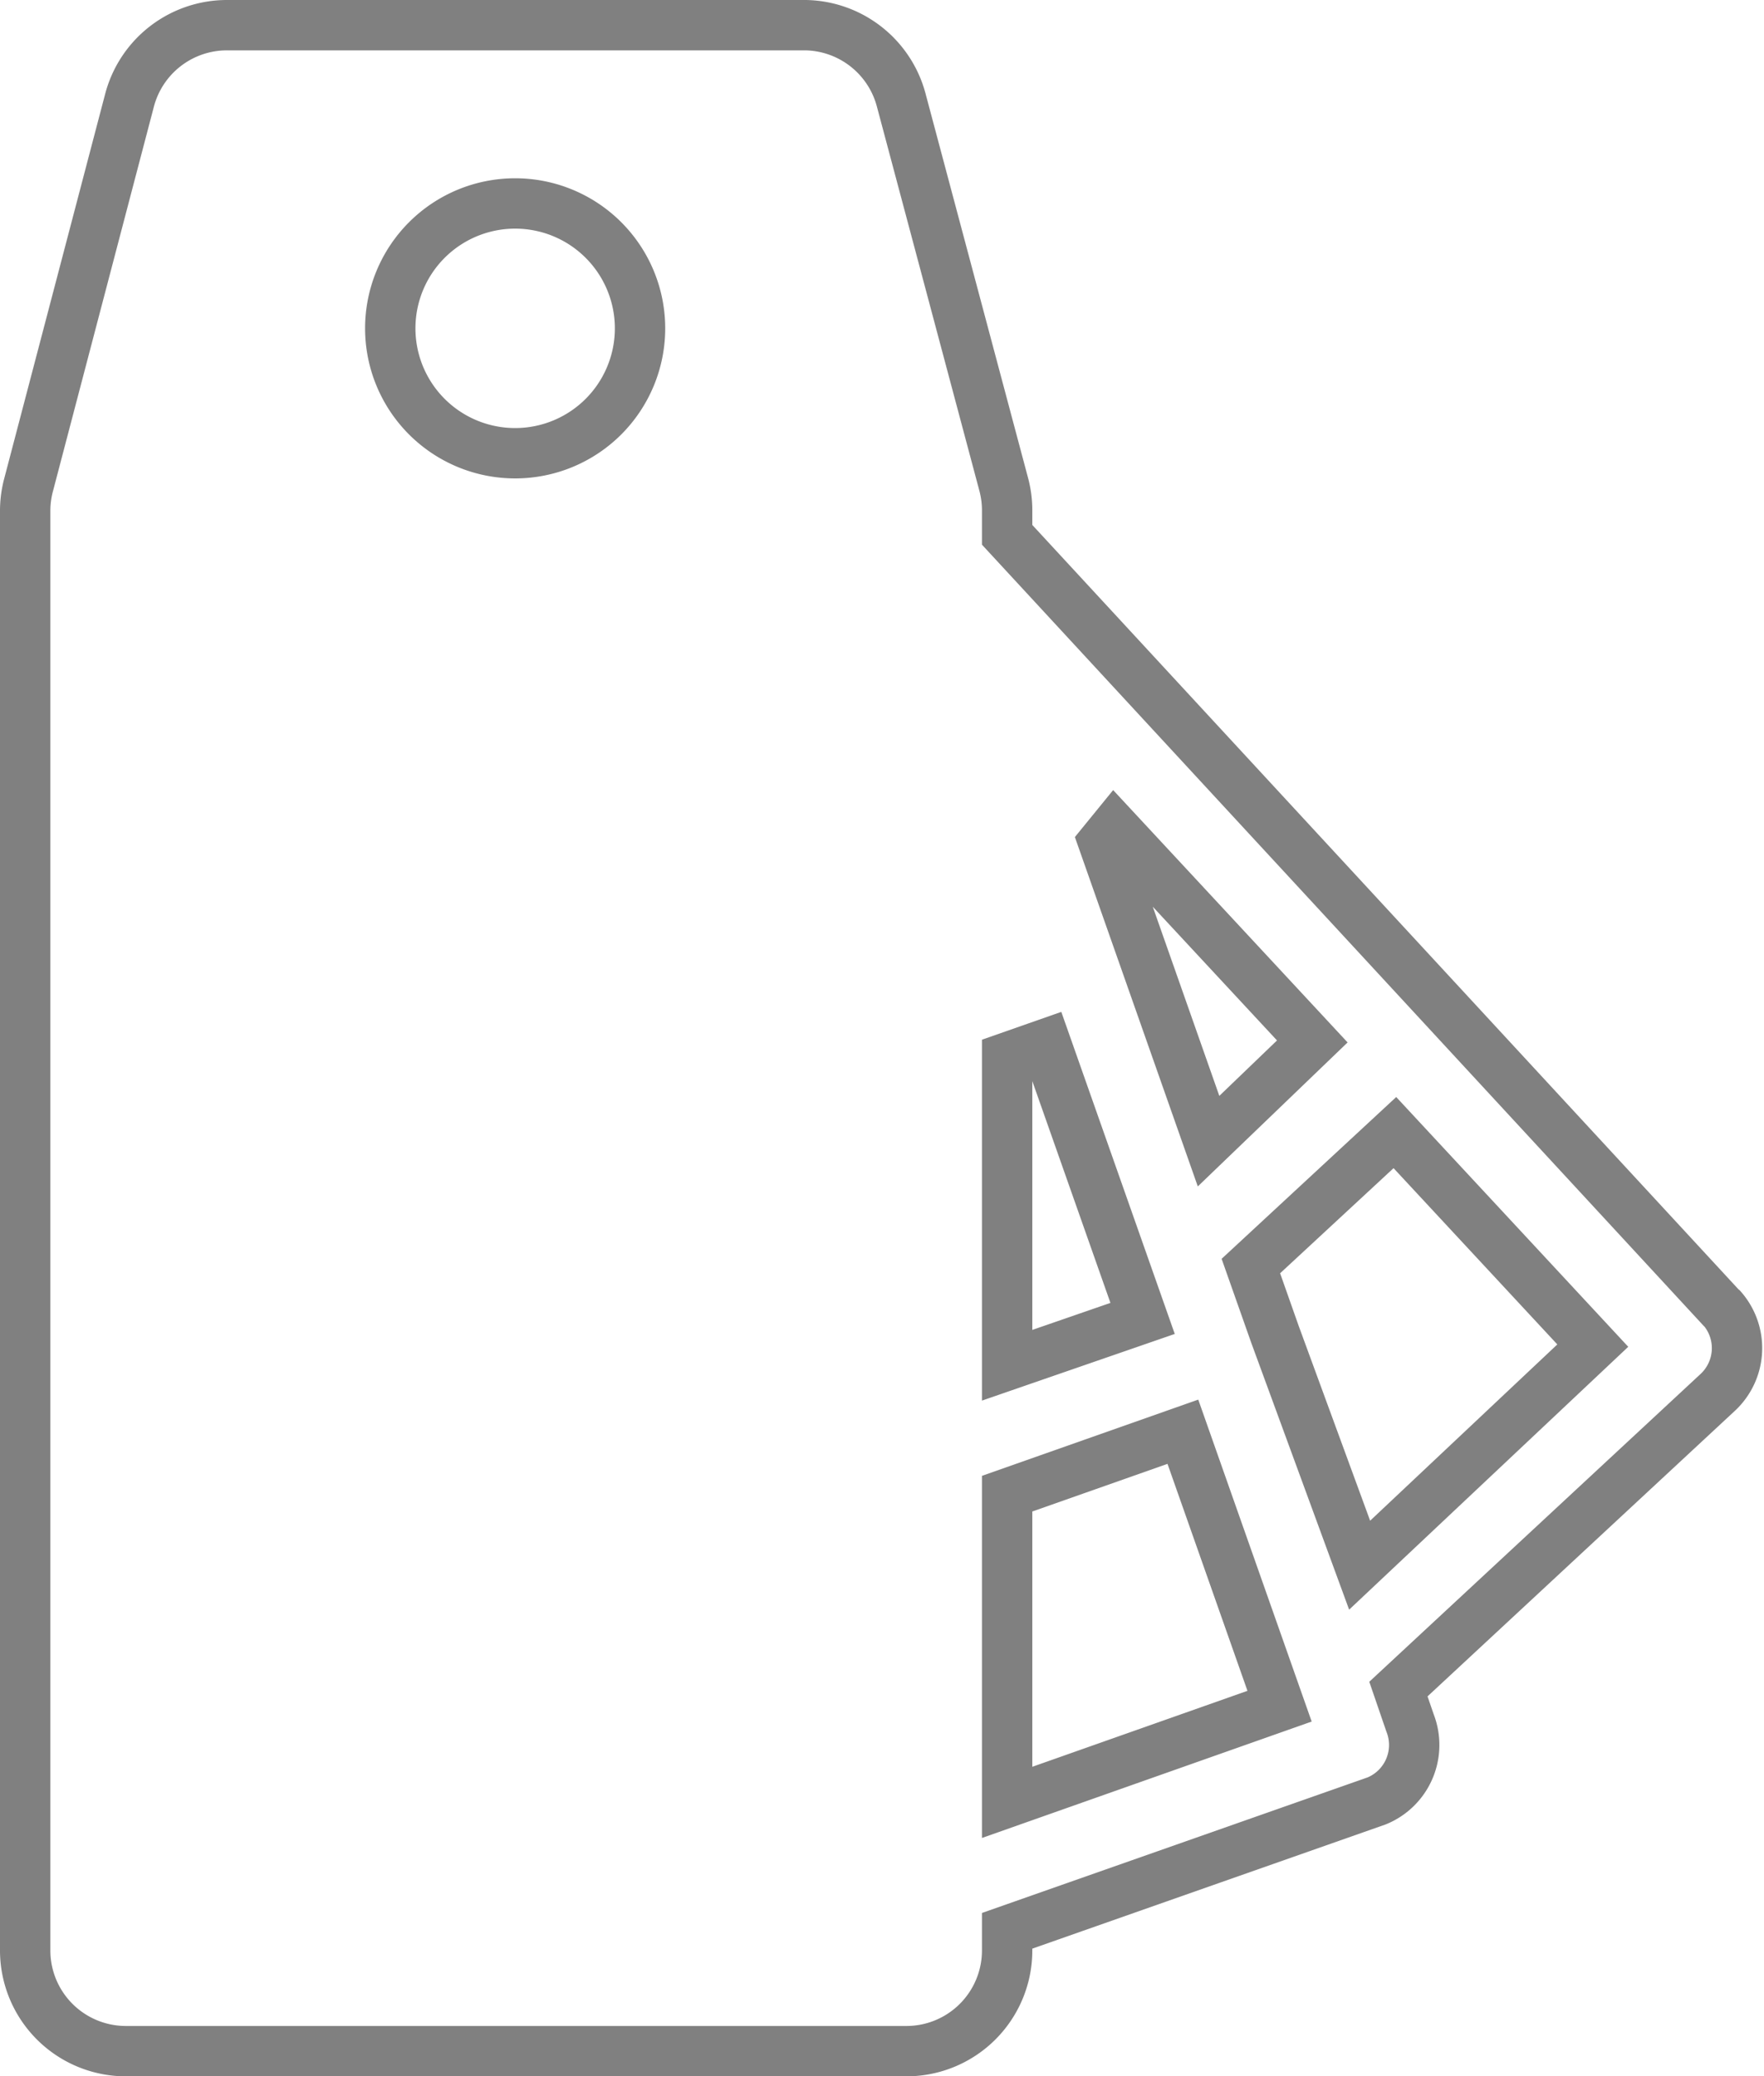
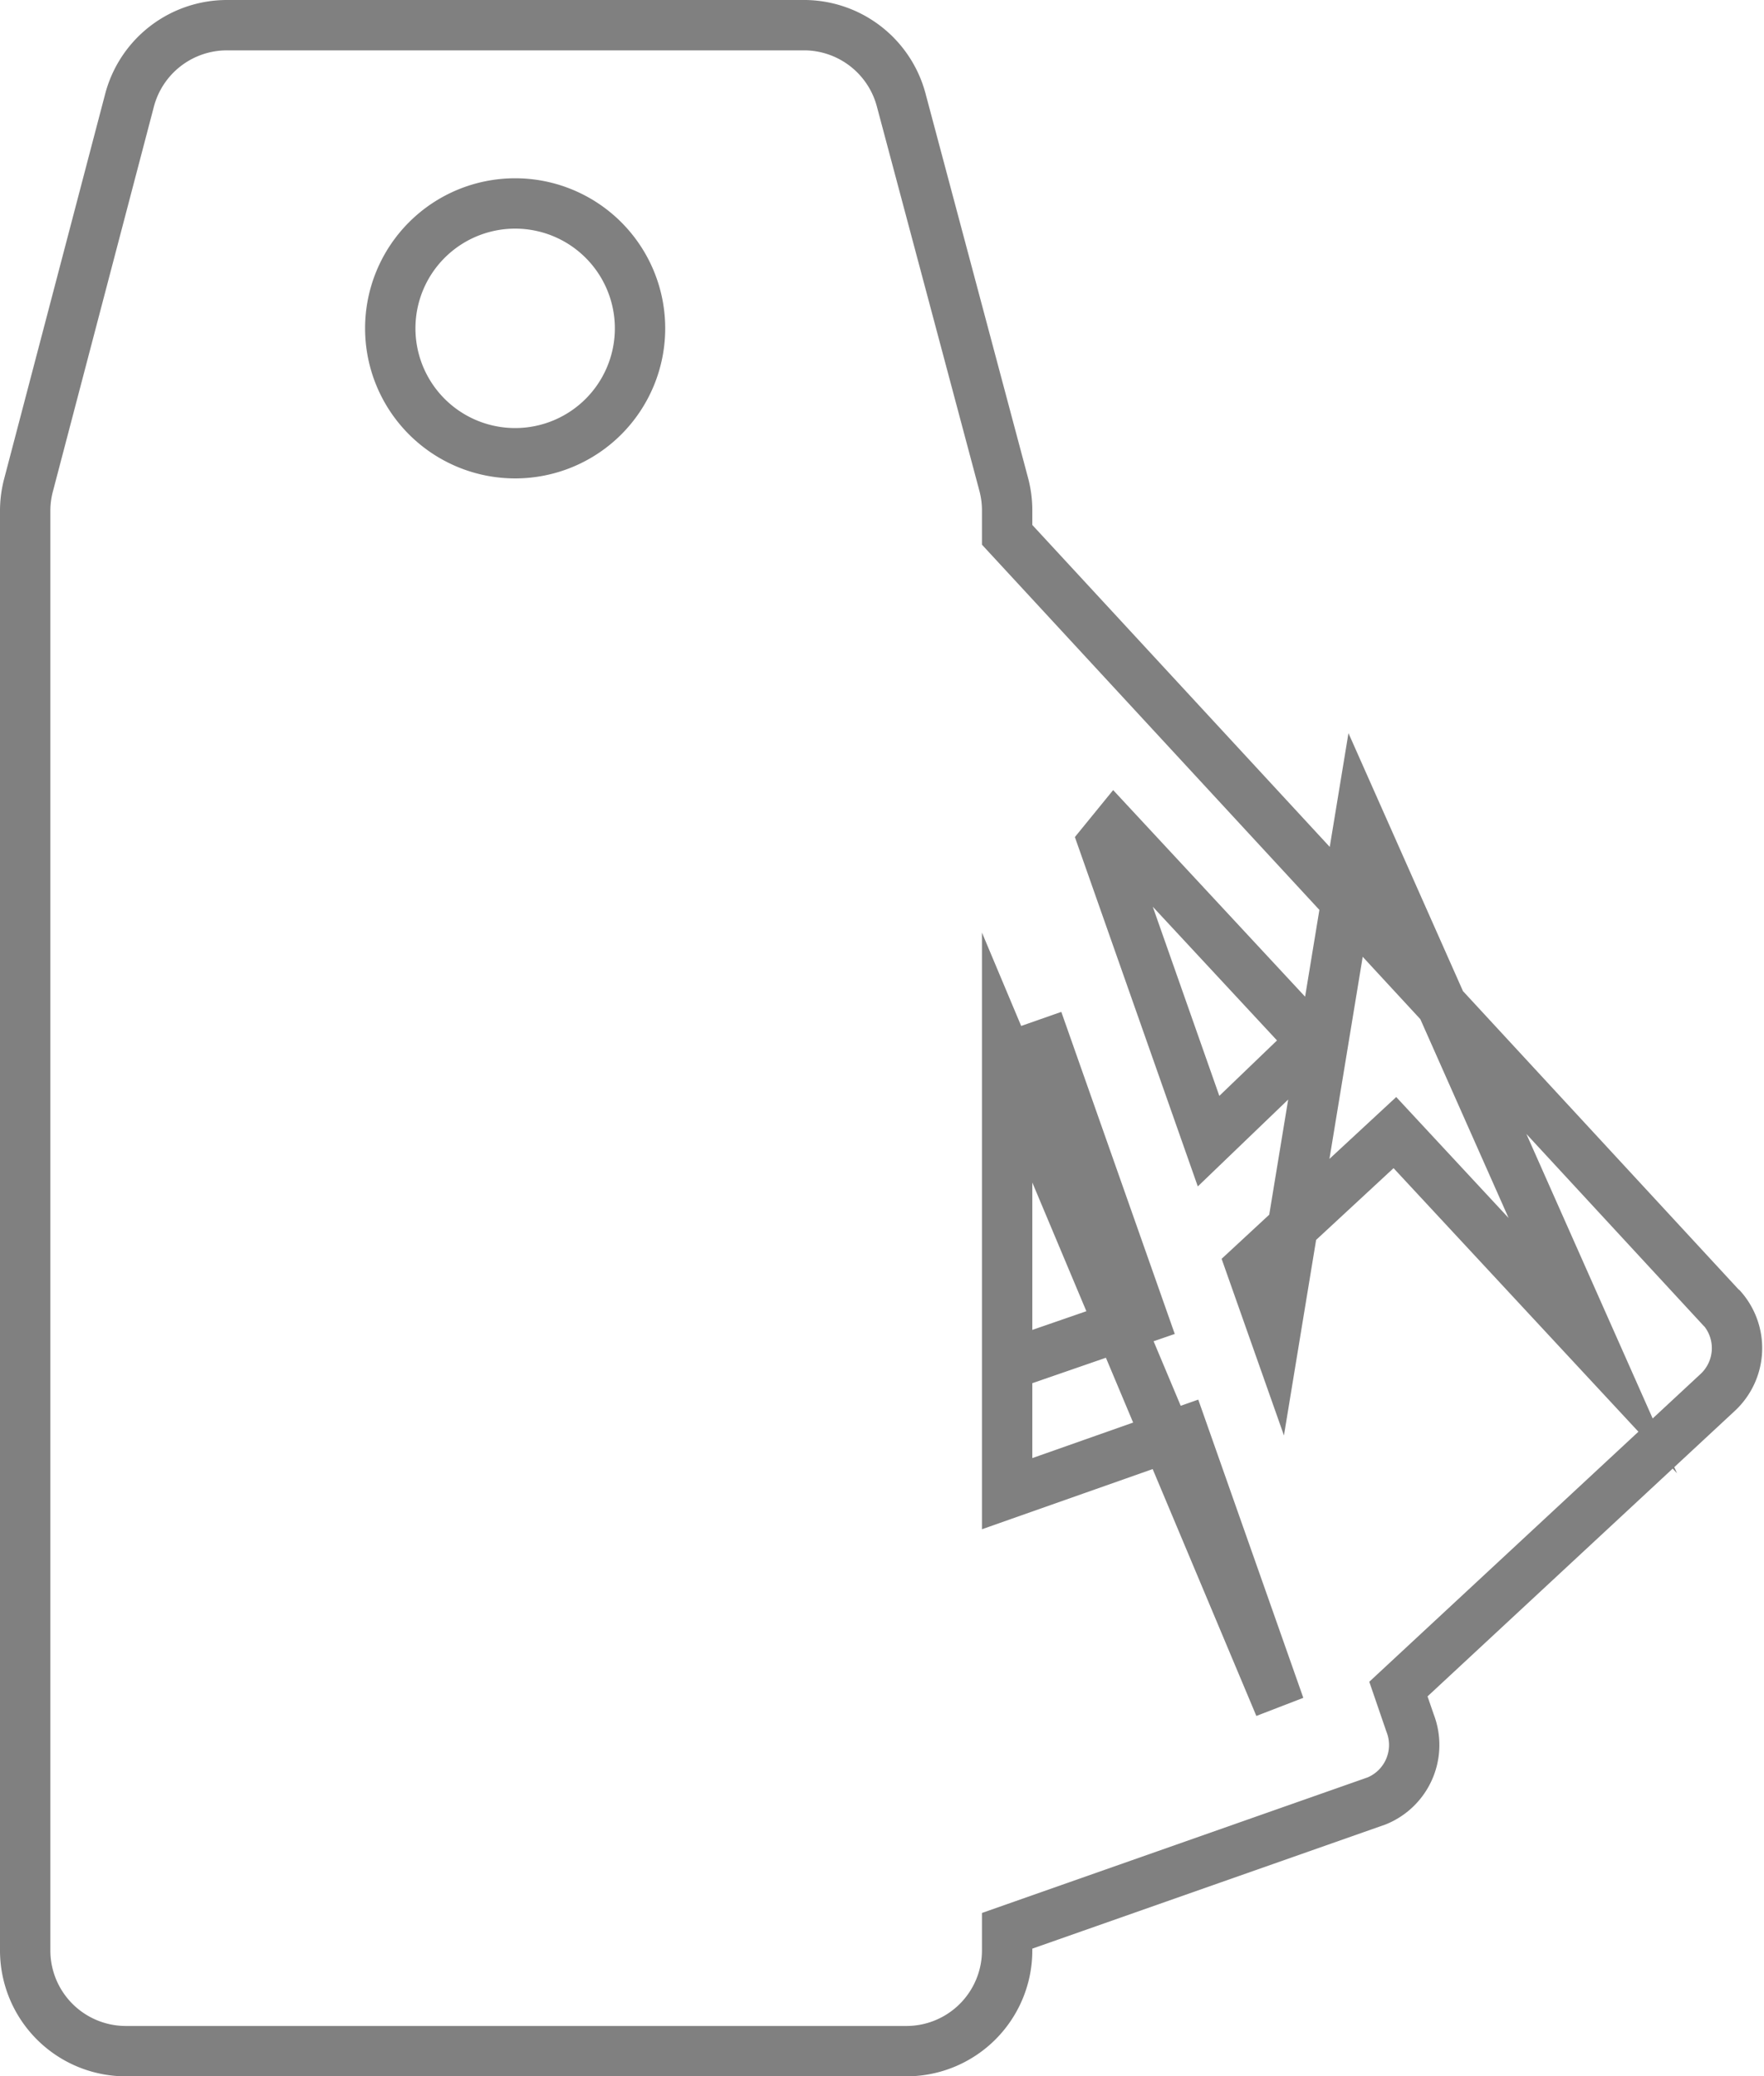
<svg xmlns="http://www.w3.org/2000/svg" viewBox="0 0 35.03 41.23">
  <defs>
    <style>.cls-1{fill:none;stroke:gray;stroke-miterlimit:10;}</style>
  </defs>
  <title>iko2_probki</title>
  <g id="Warstwa_2" data-name="Warstwa 2">
    <g id="Warstwa_1-2" data-name="Warstwa 1">
-       <path class="cls-1" d="M34.21,26,20,10.62v-.5a2,2,0,0,0-.07-.51L17.9,2A2,2,0,0,0,16,.5H4.51A2,2,0,0,0,2.57,2l-2,7.62a2,2,0,0,0-.07.51v28.6a2,2,0,0,0,2,2H18a2,2,0,0,0,2-2v-.39l7.34-2.58A1.2,1.2,0,0,0,28,34.21l-.23-.67,6.34-5.89a1.2,1.2,0,0,0,.06-1.7ZM10.23,9a2.48,2.48,0,1,1,2.48-2.48A2.48,2.48,0,0,1,10.23,9Zm11.9,7.45,3.93,4.23L24,22.66l-2.09-5.94ZM20,21l.77-.27,1.92,5.45L20,27.11Zm0,14.79V29.66l3.49-1.23,1.92,5.45Zm7-4.71L25.32,26.5l-.48-1.36,2.86-2.65,3.93,4.23Zm0,0" />
+       <path class="cls-1" d="M34.21,26,20,10.62v-.5a2,2,0,0,0-.07-.51L17.9,2A2,2,0,0,0,16,.5H4.51A2,2,0,0,0,2.57,2l-2,7.62a2,2,0,0,0-.07.51v28.6a2,2,0,0,0,2,2H18a2,2,0,0,0,2-2v-.39l7.34-2.58A1.2,1.2,0,0,0,28,34.21l-.23-.67,6.34-5.89a1.2,1.2,0,0,0,.06-1.7ZM10.23,9a2.48,2.48,0,1,1,2.48-2.48A2.48,2.48,0,0,1,10.23,9Zm11.9,7.45,3.93,4.23L24,22.66l-2.09-5.94ZM20,21l.77-.27,1.92,5.45L20,27.11ZV29.66l3.49-1.23,1.92,5.45Zm7-4.71L25.32,26.5l-.48-1.36,2.86-2.65,3.93,4.23Zm0,0" />
    </g>
  </g>
</svg>